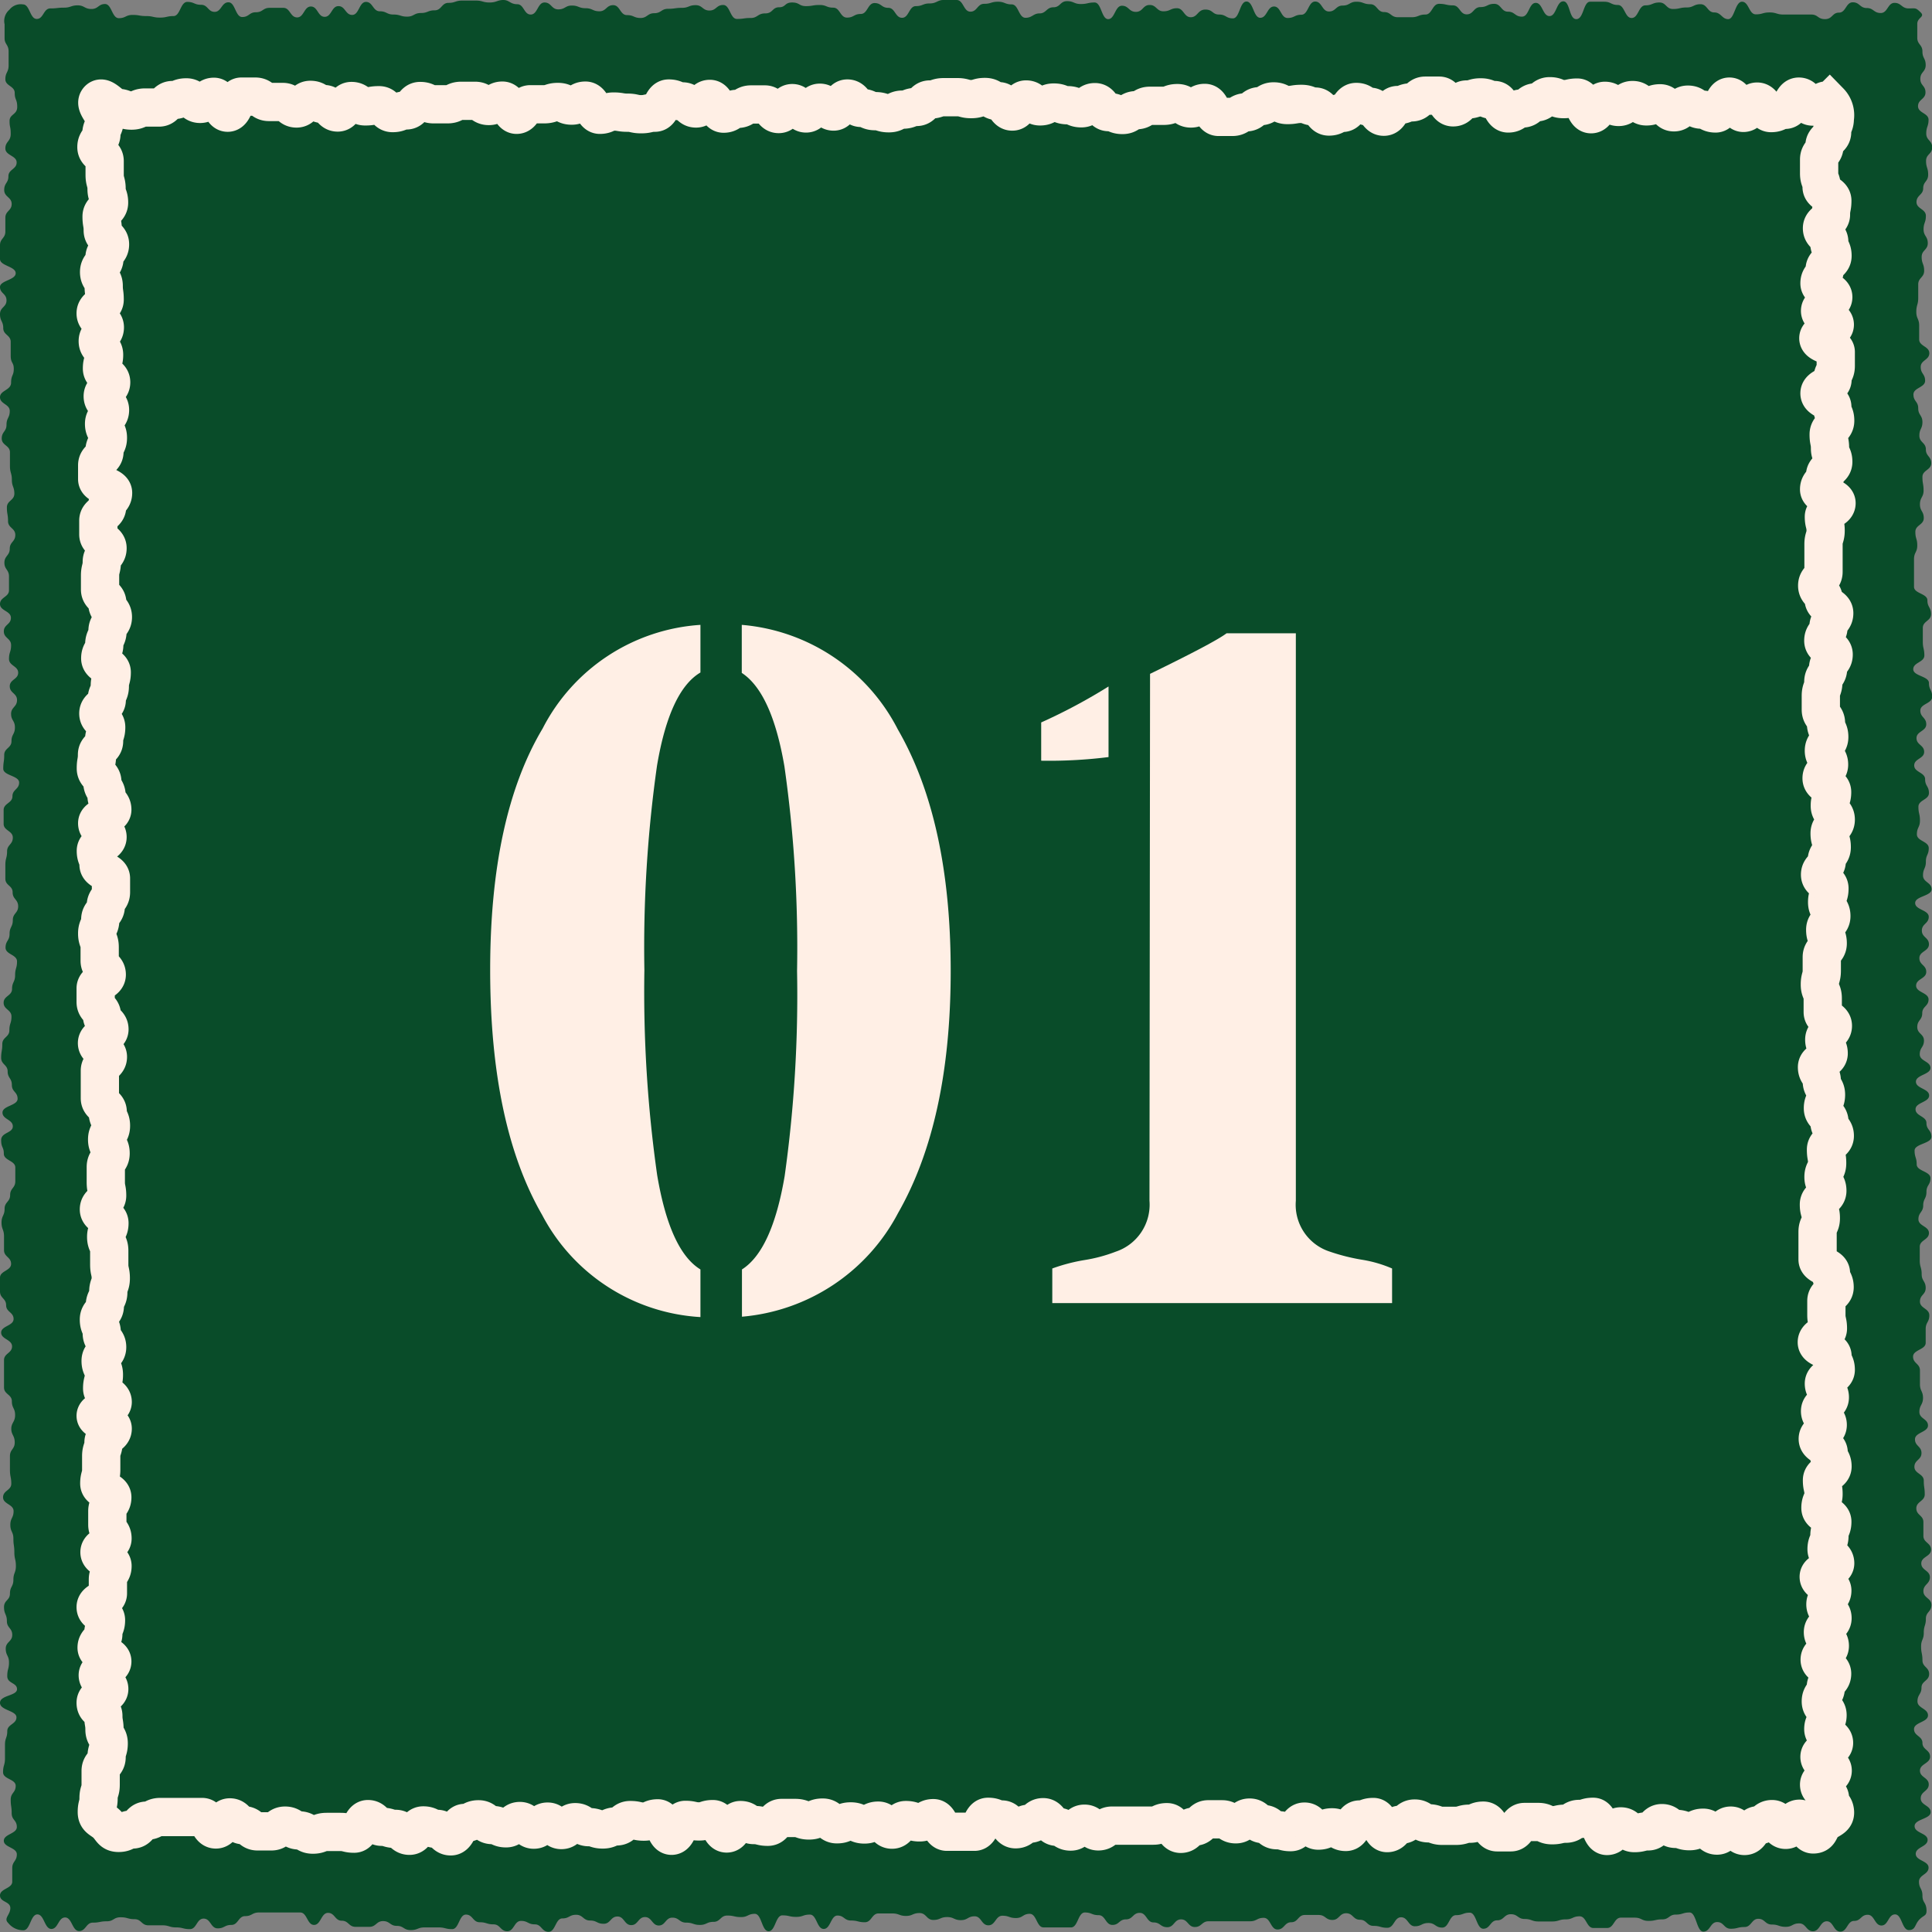
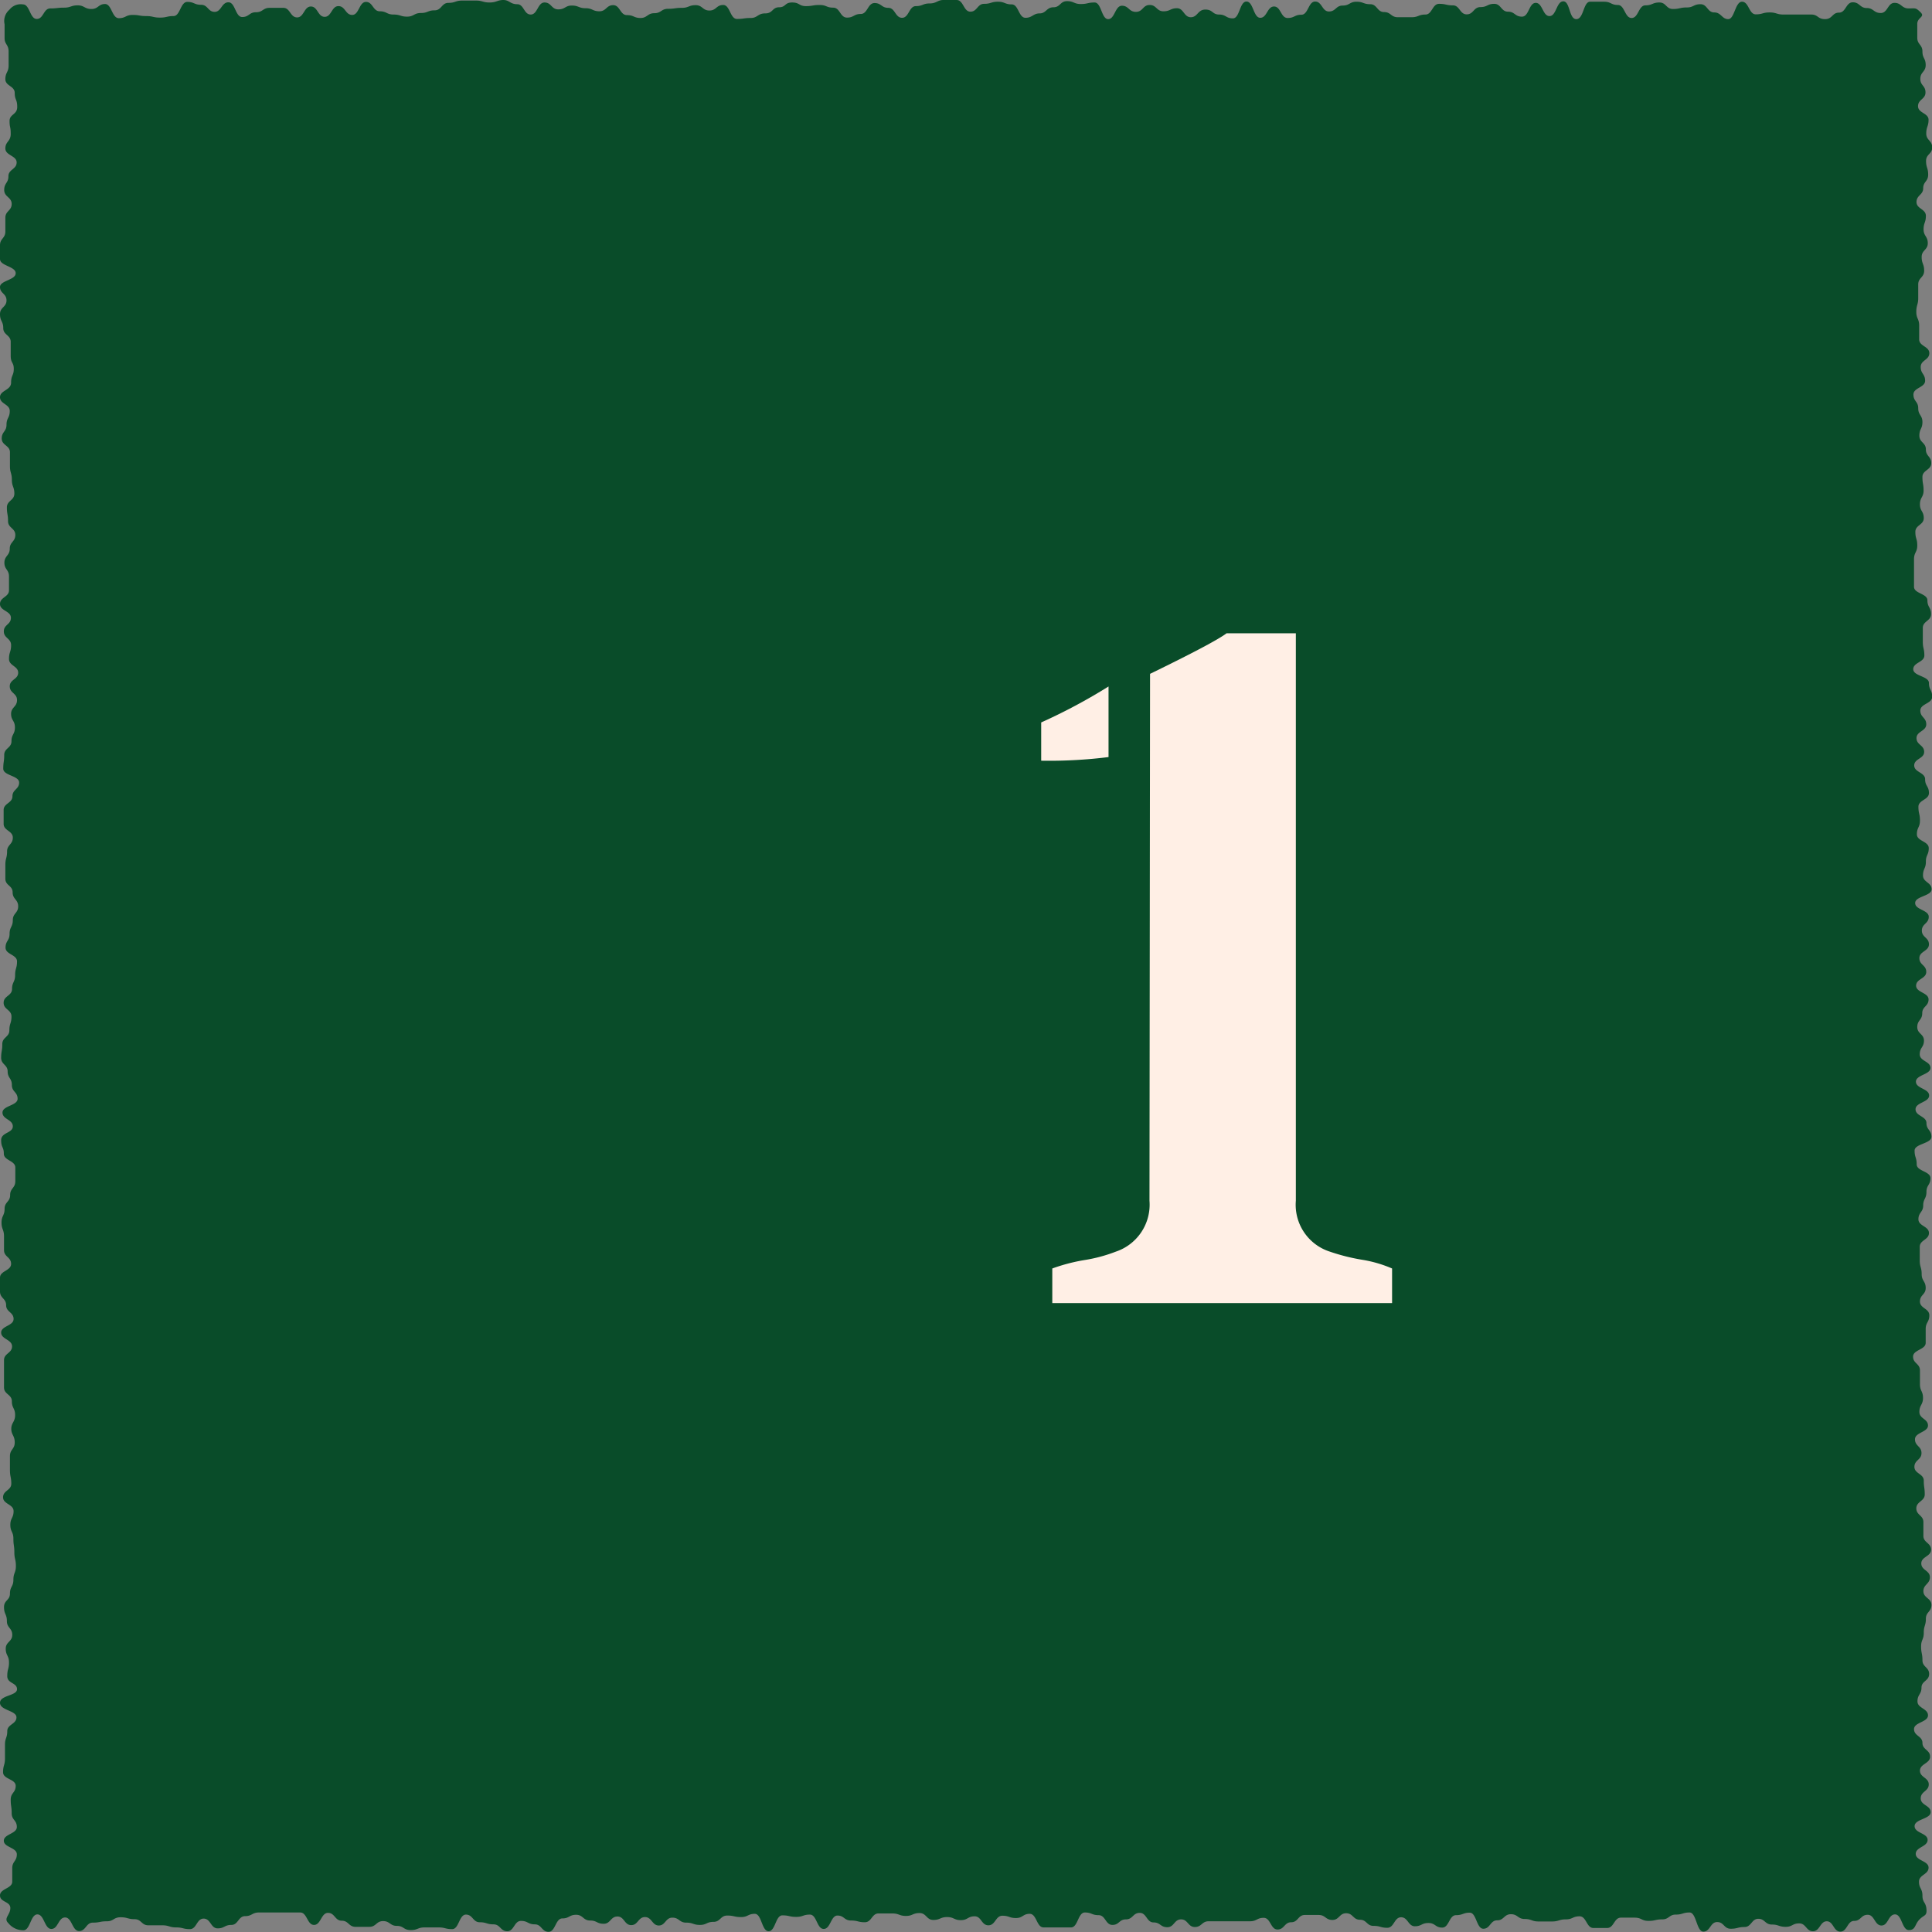
<svg xmlns="http://www.w3.org/2000/svg" width="100.98" height="101" viewBox="0 0 100.98 101">
  <rect x="0" y="0" width="100.98" height="101" fill="#808080" stroke="none" />
  <defs>
    <style>.cls-1{fill:#094c29;}.cls-2{fill:none;stroke:#ffefe5;stroke-miterlimit:10;stroke-width:2px;}.cls-3{fill:#ffefe5;}</style>
  </defs>
  <title>merit01</title>
  <g id="レイヤー_2" data-name="レイヤー 2">
    <g id="コンテンツ">
      <path class="cls-1" d="M100.32,100.33c-.25.26-.19.55-.55.55s-.36-.82-.72-.82-.35.58-.71.58-.36-.56-.72-.56-.35.32-.71.32-.36.56-.72.56-.36-.54-.71-.54-.36.52-.72.52-.36-.41-.72-.41-.35.18-.71.18-.36-.12-.72-.12-.36-.3-.71-.3-.36.43-.72.43-.36.09-.72.09-.35-.35-.71-.35-.36.5-.72.5-.36-1-.72-1-.36.11-.72.11-.35.25-.71.25-.36.08-.72.08-.36-.17-.72-.17h-.72c-.36,0-.36.54-.72.54s-.36,0-.72,0-.36-.61-.72-.61-.36.16-.72.16-.36.11-.72.11-.36,0-.71,0-.36-.13-.72-.13-.36-.25-.72-.25-.36.32-.72.32-.36.44-.72.44-.36-.84-.71-.84-.36.13-.72.13-.36.65-.72.65-.36-.24-.72-.24-.36.17-.71.17-.36-.47-.72-.47-.36.55-.72.55-.36-.1-.72-.1-.35-.32-.71-.32-.36-.34-.72-.34-.36.35-.72.35-.36-.26-.72-.26-.36,0-.72,0-.35.38-.71.38-.36.38-.72.38-.36-.61-.72-.61-.36.18-.72.18-.36,0-.72,0h-.72c-.36,0-.36,0-.72,0s-.36.3-.72.3-.36-.4-.72-.4-.36.41-.72.41-.36-.25-.72-.25-.36-.5-.72-.5-.36.34-.72.34-.35.29-.71.29-.36-.51-.72-.51-.36-.14-.72-.14-.36.78-.72.78-.36,0-.72,0h-.72c-.36,0-.36-.71-.72-.71s-.36.22-.72.22-.35-.12-.71-.12-.36.5-.73.5-.36-.47-.72-.47-.36.2-.72.2-.36-.16-.72-.16-.36.15-.72.15-.36-.36-.72-.36-.36.15-.71.15-.36-.13-.72-.13h-.71c-.36,0-.36.46-.72.46s-.36-.09-.72-.09-.36-.26-.71-.26-.36.7-.72.7-.36-.75-.72-.75-.36.12-.72.12-.36-.08-.72-.08-.36.83-.72.83-.36-.91-.72-.91-.36.17-.72.17-.36-.08-.72-.08-.36.33-.72.33-.36.16-.71.16-.36-.12-.72-.12-.36-.26-.72-.26-.36.41-.71.41-.36-.44-.72-.44-.36.42-.72.42-.36-.45-.72-.45-.36.38-.72.38-.35-.17-.71-.17-.37-.3-.73-.3-.36.19-.72.19-.36.7-.72.7-.36-.39-.72-.39-.36-.18-.72-.18-.36.54-.72.54-.36-.36-.72-.36-.36-.11-.72-.11-.36-.4-.72-.4-.36.76-.72.76-.36-.09-.72-.09-.36,0-.72,0-.36.14-.73.14-.36-.22-.72-.22-.36-.25-.72-.25-.36.3-.72.3-.36,0-.72,0-.36-.32-.72-.32-.36-.41-.72-.41-.37.63-.73.63-.36-.65-.72-.65-.36,0-.72,0-.36,0-.72,0-.36,0-.72,0-.36.19-.72.19-.36.46-.72.46-.36.18-.72.18-.36-.51-.73-.51-.36.55-.72.55-.36-.09-.72-.09-.36-.11-.72-.11-.37,0-.73,0-.36-.32-.72-.32-.36-.1-.73-.1-.36.21-.72.21-.37.07-.73.07-.36.44-.72.44-.37-.71-.73-.71-.36.6-.72.6-.37-.76-.73-.76-.37.83-.73.83a1,1,0,0,1-.79-.38c-.26-.25.11-.42.11-.78S0,99.43,0,99.07s.64-.36.64-.72,0-.36,0-.71.24-.36.24-.72-.68-.36-.68-.71.68-.36.68-.72-.27-.36-.27-.72-.05-.35-.05-.71.26-.36.26-.72S.16,93,.16,92.63s.1-.36.1-.72,0-.36,0-.72.12-.35.12-.71.48-.36.48-.72S0,89.4,0,89s.89-.36.89-.71S.38,88,.38,87.61s.09-.36.09-.72S.3,86.53.3,86.17s.34-.36.34-.72-.28-.36-.28-.72S.21,84.37.21,84s.31-.35.31-.71.18-.36.18-.72.13-.36.13-.72-.08-.36-.08-.72S.7,80.78.7,80.42s-.16-.36-.16-.72.17-.36.17-.72-.55-.36-.55-.72.43-.36.43-.71-.07-.36-.07-.72v-.72c0-.36.25-.36.25-.72S.59,75,.59,74.68s.2-.36.2-.72-.17-.36-.17-.72-.41-.36-.41-.72,0-.35,0-.71,0-.36,0-.72.42-.36.42-.72S.06,70,.06,69.65s.65-.35.65-.71-.39-.36-.39-.72S0,67.86,0,67.5s0-.36,0-.72.58-.36.58-.72-.37-.36-.37-.72,0-.36,0-.72-.13-.36-.13-.72.16-.36.16-.72.29-.36.29-.72.27-.36.27-.72,0-.36,0-.72S.2,60.66.2,60.3.06,60,.06,59.59s.61-.36.61-.72-.54-.36-.54-.72.79-.36.79-.72-.3-.36-.3-.72S.4,56.35.4,56s-.34-.36-.34-.71.06-.36.06-.72.37-.36.37-.72.11-.36.11-.72-.41-.36-.41-.72.44-.36.44-.72.16-.36.16-.72.1-.36.1-.72-.6-.36-.6-.72.21-.36.21-.72.17-.36.17-.72.28-.36.28-.72S.66,47,.66,46.64s-.38-.35-.38-.71,0-.36,0-.72.09-.36.09-.71.3-.36.3-.72-.48-.36-.48-.72,0-.36,0-.72.46-.36.46-.72S1,41.26,1,40.9s-.83-.36-.83-.72.05-.36.05-.72.38-.36.38-.72.18-.36.18-.72-.2-.36-.2-.71.31-.36.31-.72-.38-.36-.38-.72.44-.36.44-.71-.48-.36-.48-.72.11-.36.11-.72S.2,33.36.2,33s.37-.35.37-.71S0,31.93,0,31.57s.47-.36.47-.72,0-.36,0-.72-.24-.36-.24-.72.28-.37.28-.73.29-.36.29-.72-.38-.36-.38-.72-.06-.36-.06-.72.39-.36.39-.72-.13-.36-.13-.72-.1-.36-.1-.72v-.72c0-.36-.43-.36-.43-.72s.25-.36.25-.72.17-.36.17-.72S0,21.12,0,20.76.58,20.4.58,20s.14-.36.14-.72S.56,19,.56,18.59s0-.36,0-.72-.39-.36-.39-.72S0,16.79,0,16.42s.34-.36.34-.72S0,15.34,0,15s.82-.36.82-.72S0,13.9,0,13.54s0-.36,0-.72.28-.36.28-.72,0-.36,0-.72.33-.36.33-.72S.22,10.3.22,9.93s.22-.36.22-.72.43-.36.43-.72S.28,8.13.28,7.76.56,7.4.56,7,.5,6.68.5,6.32.9,6,.9,5.59.77,5.23.77,4.86.28,4.5.28,4.14s.17-.36.17-.72,0-.37,0-.73S.24,2.32.24,2s0-.37,0-.73A.77.77,0,0,1,.49.51.75.75,0,0,1,1.2.23c.36,0,.36.76.72.76s.35-.55.71-.55S3,.4,3.35.4s.36-.12.71-.12.36.19.72.19.36-.26.71-.26.36.74.72.74.36-.17.72-.17.35.06.71.06.36.08.72.08.36-.08.71-.08S9.43.1,9.79.1s.36.15.72.15.36.37.71.37.36-.5.72-.5.36.77.72.77.36-.25.72-.25.36-.23.71-.23.36,0,.72,0,.36.5.72.5.36-.57.72-.57.36.54.72.54.36-.56.72-.56.36.46.72.46.36-.68.72-.68.36.49.72.49.36.17.72.17.36.11.71.11.36-.19.72-.19.36-.14.72-.14.36-.39.72-.39.36-.12.72-.12.35,0,.71,0,.36.1.72.1S26,0,26.31,0s.36.22.72.22.35.54.71.54.36-.63.72-.63.36.36.72.36.36-.2.71-.2.36.14.72.14.36.16.72.16.36-.32.72-.32.36.52.72.52.36.15.71.15.36-.25.72-.25.36-.23.72-.23.36-.05.72-.05.36-.14.72-.14.36.28.72.28.36-.29.72-.29.36.73.72.73.36-.05.72-.05S39.6.7,40,.7s.36-.32.72-.32S41,.13,41.4.13s.36.19.72.19.36-.06.72-.06.35.14.71.14.36.52.72.52.36-.19.72-.19.36-.57.72-.57.36.25.72.25.36.52.72.52.36-.61.72-.61.36-.14.72-.14S49,0,49.31,0H50c.36,0,.36.61.72.61s.36-.41.72-.41.36-.11.72-.11.36.14.72.14.36.7.72.7S54,.7,54.34.7s.36-.32.72-.32.35-.32.71-.32.36.15.72.15.36-.08.72-.08.36.87.71.87.36-.7.72-.7.36.32.73.32.36-.36.72-.36.36.33.72.33.36-.16.71-.16.36.47.72.47S62.6.5,63,.5s.36.26.72.26.36.2.72.2.35-.88.71-.88.36.85.72.85.36-.59.72-.59.35.6.71.6.36-.17.72-.17.36-.69.72-.69.36.52.72.52.36-.31.72-.31.36-.2.72-.2.36.13.72.13.36.41.72.41.36.27.72.27.36,0,.72,0,.36-.14.72-.14.36-.56.72-.56.36.08.72.08.36.47.72.47.36-.38.72-.38.36-.17.72-.17.36.41.72.41.36.26.73.26.36-.72.72-.72.36.69.72.69.36-.77.72-.77S82,1,82.39,1s.36-.91.72-.91.36,0,.73,0,.36.17.72.17.36.68.72.68.36-.66.72-.66.37-.15.73-.15.35.34.71.34.36-.08.72-.08.36-.17.72-.17.36.43.72.43S90,1,90.33,1s.36-.91.72-.91.36.66.72.66.36-.1.72-.1.37.11.73.11.36,0,.72,0,.37,0,.73,0S95,1,95.39,1s.37-.34.73-.34.36-.54.72-.54.37.3.73.3.36.26.73.26.36-.53.72-.53.37.29.74.29.36-.05.62.2-.17.26-.17.61,0,.36,0,.72.27.36.27.72.17.35.17.71-.28.36-.28.72.27.35.27.71-.39.36-.39.72.55.36.55.71-.12.36-.12.72.31.36.31.72-.32.35-.32.71.11.36.11.72-.26.36-.26.71-.35.36-.35.72.49.36.49.72-.12.36-.12.71.22.36.22.72-.32.36-.32.72.13.36.13.72-.31.36-.31.72,0,.36,0,.71-.1.36-.1.72.15.36.15.72,0,.36,0,.72.53.36.53.72-.45.36-.45.72.23.36.23.72-.61.36-.61.72.25.36.25.72.22.36.22.72-.16.35-.16.71.34.36.34.72.28.36.28.72-.46.36-.46.72.06.36.06.71-.19.36-.19.72.2.36.2.72-.44.36-.44.72.1.35.1.71-.17.36-.17.72,0,.36,0,.72,0,.36,0,.72.7.35.7.71.19.36.19.72-.43.36-.43.72,0,.36,0,.72.08.36.08.72-.58.36-.58.72.82.36.82.72.17.36.17.72-.62.36-.62.72.31.36.31.72-.51.36-.51.72.4.36.4.72-.52.35-.52.71.57.36.57.72.2.36.2.72-.55.36-.55.72.08.36.08.72-.16.36-.16.72.62.36.62.72-.15.35-.15.71-.15.36-.15.72.45.36.45.72-.86.36-.86.72.71.36.71.72-.36.36-.36.72.37.36.37.72-.5.36-.5.72.36.36.36.72-.53.36-.53.72.65.36.65.72-.33.36-.33.72-.26.36-.26.72.35.36.35.71-.22.36-.22.72.56.36.56.71-.76.36-.76.72.69.36.69.72-.71.36-.71.72.57.36.57.72.26.36.26.72-.88.36-.88.72.11.36.11.72.72.36.72.72-.21.36-.21.72-.17.36-.17.71-.25.36-.25.72.55.36.55.72-.48.36-.48.72v.71c0,.36.1.36.1.72s.21.36.21.72-.3.35-.3.71.49.36.49.72-.19.36-.19.72,0,.36,0,.72-.66.36-.66.72.36.36.36.72v.72c0,.36.16.36.16.72s-.19.37-.19.73.45.36.45.71-.68.36-.68.72.34.36.34.72-.37.36-.37.72.49.36.49.72.05.36.05.72-.44.37-.44.73.37.36.37.72,0,.36,0,.72.4.36.4.72-.51.36-.51.72.45.36.45.72-.34.37-.34.73.42.36.42.72-.29.36-.29.72-.11.36-.11.73-.14.36-.14.72.07.36.07.72.35.36.35.72-.4.36-.4.71-.21.36-.21.72.55.37.55.73-.73.36-.73.72.44.36.44.72.4.36.4.72-.53.37-.53.73.46.36.46.72-.42.36-.42.73.52.36.52.72-.84.36-.84.73.68.36.68.72-.62.37-.62.73.67.36.67.72-.5.37-.5.73.18.36.18.73.18.34.21.71S100.57,100.07,100.32,100.33Z" />
-       <path class="cls-2" d="M95.32,95.33c-.25.26-.19.55-.55.55s-.36-.82-.72-.82-.36.58-.72.58-.35-.56-.71-.56-.36.32-.72.32-.36.56-.72.56-.36-.54-.72-.54-.36.52-.72.52-.36-.41-.72-.41-.36.18-.72.18-.36-.12-.72-.12-.36-.3-.72-.3-.36.43-.72.43-.36.09-.72.09-.35-.35-.71-.35-.36.5-.72.5-.36-1-.72-1-.36.11-.72.11-.36.25-.72.25-.35.08-.71.08-.36-.17-.72-.17h-.72c-.36,0-.36.54-.72.54s-.35,0-.71,0-.36-.61-.72-.61-.36.16-.72.16-.36.11-.72.11-.36,0-.71,0-.36-.13-.72-.13-.36-.25-.72-.25-.36.32-.72.32-.36.44-.72.44-.36-.84-.72-.84-.36.13-.72.13-.36.65-.72.65-.36-.24-.72-.24-.36.17-.72.17-.36-.47-.72-.47-.36.55-.72.55-.36-.1-.72-.1-.36-.32-.71-.32-.36-.34-.72-.34-.36.35-.72.35-.36-.26-.72-.26-.36,0-.72,0-.36.38-.72.38-.36.38-.72.38-.36-.61-.72-.61-.36.18-.71.18-.36,0-.72,0h-.72c-.36,0-.36,0-.72,0s-.36.3-.72.3-.36-.4-.72-.4-.36.41-.72.41-.36-.25-.72-.25-.36-.5-.72-.5-.36.34-.72.34-.36.29-.72.29-.36-.51-.72-.51-.36-.14-.72-.14-.36.78-.71.78-.36,0-.72,0h-.72c-.36,0-.36-.71-.71-.71s-.36.22-.72.22-.36-.12-.72-.12-.36.5-.72.5-.36-.47-.72-.47-.36.2-.72.2-.36-.16-.72-.16-.36.15-.72.15S43.38,95,43,95s-.36.15-.72.15-.36-.13-.72-.13h-.71c-.36,0-.36.46-.72.46s-.36-.09-.72-.09-.35-.26-.71-.26-.36.7-.72.7-.36-.75-.72-.75-.36.12-.72.12-.36-.08-.72-.08-.36.83-.72.83-.36-.91-.72-.91-.36.17-.72.17-.36-.08-.72-.08-.36.33-.72.33-.36.16-.72.16-.36-.12-.72-.12-.36-.26-.72-.26-.36.41-.72.41-.36-.44-.72-.44-.36.42-.72.42-.37-.45-.73-.45-.36.38-.72.38-.36-.17-.72-.17-.36-.3-.72-.3-.36.19-.72.19-.37.7-.73.7-.36-.39-.72-.39-.36-.18-.72-.18-.36.54-.72.54-.37-.36-.73-.36-.36-.11-.72-.11-.36-.4-.72-.4-.36.76-.72.76-.36-.09-.72-.09-.36,0-.72,0-.36.14-.72.14-.36-.22-.72-.22-.37-.25-.73-.25-.36.3-.72.3-.36,0-.72,0-.36-.32-.73-.32-.36-.41-.72-.41-.36.63-.73.63-.36-.65-.72-.65-.36,0-.73,0-.36,0-.72,0-.36,0-.73,0-.36.19-.72.19-.37.46-.73.46-.37.18-.73.18-.37-.22-.63-.47-.51-.26-.51-.62.09-.36.09-.72.11-.35.11-.71,0-.36,0-.72.31-.36.31-.72.11-.36.11-.72-.22-.36-.22-.72-.06-.36-.06-.72S5,89.4,5,89s.71-.36.71-.72-.6-.36-.6-.72.76-.36.76-.72-.82-.36-.82-.72.35-.36.35-.72.14-.36.14-.72S5,84.36,5,84s.64-.36.64-.72,0-.36,0-.72.24-.35.24-.71-.68-.36-.68-.72.68-.36.68-.72-.27-.36-.27-.72,0-.35,0-.71.26-.36.26-.72-.68-.36-.68-.72.1-.36.1-.72,0-.35,0-.71.12-.36.12-.72.48-.36.48-.72S5,74.31,5,74s.89-.36.89-.72-.55-.35-.55-.71.09-.36.09-.72-.17-.36-.17-.72.34-.36.34-.72-.28-.36-.28-.72-.15-.36-.15-.72.31-.36.31-.72.18-.36.18-.72.13-.36.13-.72-.08-.36-.08-.72,0-.36,0-.72-.16-.36-.16-.72.17-.36.17-.72-.55-.36-.55-.72.43-.36.43-.72-.07-.35-.07-.71V61c0-.36.25-.36.25-.72s-.18-.36-.18-.72.2-.36.2-.72-.17-.36-.17-.72-.41-.36-.41-.72,0-.36,0-.72,0-.36,0-.72.42-.36.42-.72-.57-.36-.57-.72.65-.36.65-.72-.39-.36-.39-.72S5,52.73,5,52.37s0-.36,0-.71.58-.36.58-.72-.37-.36-.37-.72,0-.35,0-.71-.13-.36-.13-.72.16-.36.16-.72.29-.36.29-.72.27-.36.27-.72,0-.36,0-.72-.65-.36-.65-.72-.14-.36-.14-.72.61-.36.61-.72-.54-.36-.54-.72.79-.36.79-.71-.3-.36-.3-.72-.22-.36-.22-.72-.34-.36-.34-.72.06-.35.06-.71.37-.36.37-.72.11-.36.11-.72-.41-.36-.41-.72.44-.36.44-.71.16-.36.16-.72.1-.36.1-.72-.6-.37-.6-.73.21-.36.21-.72.17-.36.17-.72.28-.36.28-.72-.29-.36-.29-.72-.38-.36-.38-.72,0-.36,0-.72.09-.36.09-.72.3-.36.3-.72-.48-.36-.48-.72,0-.36,0-.72.46-.36.46-.73.31-.36.31-.72-.83-.36-.83-.72,0-.36,0-.72.38-.36.38-.72.18-.36.18-.72-.2-.37-.2-.73.31-.36.31-.72-.38-.36-.38-.72.44-.36.44-.73-.48-.36-.48-.72.11-.36.11-.72-.33-.35-.33-.71.37-.36.37-.72S5,16.75,5,16.38s.47-.36.47-.72-.05-.36-.05-.72-.24-.36-.24-.72.28-.37.28-.73.29-.36.29-.72-.38-.37-.38-.73-.06-.36-.06-.72.39-.37.39-.73-.13-.36-.13-.72-.1-.37-.1-.73V8.42c0-.37-.43-.37-.43-.73S5.3,7.32,5.3,7s.17-.37.17-.73-.57-.8-.32-1.06.69.43,1,.43.36.14.72.14.36-.16.72-.16h.72c.35,0,.35-.39.71-.39s.36-.14.72-.14.36.34.72.34.36-.37.72-.37.36.83.72.83.36-.84.72-.84.36,0,.72,0,.36.28.72.28h.72c.36,0,.36.34.72.34s.36-.45.72-.45.35.22.71.22.36.44.72.44.36-.6.72-.6.36.28.72.28.36-.06.72-.06.35.41.71.41.36-.14.72-.14.36-.49.72-.49.36.17.71.17l.72,0c.36,0,.36-.18.72-.18l.72,0c.36,0,.36.27.72.27s.35-.28.71-.28S26.67,6,27,6s.36-.55.72-.55.36,0,.72,0,.36-.12.72-.12.36.19.72.19.36-.26.72-.26S31,6,31.35,6s.36-.17.72-.17.36.06.72.06.36.08.72.08.36-.08.72-.08.36-.74.72-.74.36.15.72.15.35.37.71.37.36-.5.72-.5.36.77.72.77.36-.25.72-.25.36-.23.72-.23.36,0,.72,0,.36.5.72.5.36-.57.71-.57.36.54.72.54.36-.56.72-.56.36.46.72.46.36-.68.72-.68.36.49.72.49.37.17.73.17.36.11.72.11.36-.19.72-.19.36-.14.72-.14.35-.39.71-.39.36-.12.72-.12.36,0,.71,0,.36.1.72.1.36-.11.72-.11.36.22.72.22.35.54.71.54.36-.63.72-.63.36.36.73.36.36-.2.72-.2.36.14.72.14.36.16.72.16.35-.32.71-.32.36.52.72.52.36.15.72.15.36-.25.72-.25.35-.23.71-.23.36,0,.72,0,.36-.14.72-.14.36.28.71.28.36-.29.72-.29.36.73.72.73.36,0,.72,0,.36-.24.72-.24.36-.32.72-.32.36-.25.72-.25.36.19.72.19.36-.06.73-.06.36.14.72.14.36.52.72.52.36-.19.71-.19.36-.57.72-.57.36.25.72.25.36.52.72.52.36-.61.73-.61.36-.14.72-.14S74.14,5,74.5,5h.72c.36,0,.36.61.73.61s.36-.41.72-.41.36-.11.72-.11.36.14.72.14.36.7.72.7.36-.26.73-.26.36-.32.72-.32.36-.32.72-.32.36.15.72.15.36-.08.72-.08.36.87.72.87.36-.7.72-.7.36.32.72.32.36-.36.73-.36.36.33.72.33.36-.16.72-.16.36.47.72.47.36-.4.73-.4.36.26.72.26.36.2.73.2.36-.88.72-.88.37.85.73.85.36-.59.72-.59.37.6.73.6.36-.17.73-.17.36-.69.72-.69.37.52.73.52.62-.5.88-.25a1,1,0,0,1,.27.87c0,.35-.14.35-.14.71s-.4.36-.4.72-.28.36-.28.72,0,.36,0,.72.13.36.13.71.56.36.56.72-.07.36-.07.72-.47.36-.47.72.38.36.38.72.17.36.17.72-.41.36-.41.72-.27.36-.27.72.72.36.72.72-.69.36-.69.72.77.36.77.72-.86.36-.86.71.91.36.91.72,0,.36,0,.72-.17.36-.17.72-.68.36-.68.72.67.35.67.71.15.36.15.72-.34.36-.34.72.07.36.07.72.17.35.17.71-.43.36-.43.72-.31.36-.31.72.91.36.91.72-.66.36-.66.71.09.36.09.72-.11.36-.11.72,0,.36,0,.72,0,.36,0,.72-.33.36-.33.72.34.36.34.72.55.36.55.72-.3.36-.3.72-.27.36-.27.72.54.36.54.72-.29.36-.29.72-.25.36-.25.72-.13.36-.13.72,0,.36,0,.72.27.36.27.71.17.36.17.72-.28.36-.28.72.27.36.27.72-.39.36-.39.72.55.36.55.72-.12.36-.12.72.31.36.31.72-.32.36-.32.72.11.36.11.72-.26.36-.26.72-.35.36-.35.72.49.36.49.72-.12.36-.12.72.22.36.22.72-.32.36-.32.72.13.36.13.71-.31.36-.31.72,0,.36,0,.71-.1.36-.1.72.15.36.15.72,0,.36,0,.72.53.36.53.72-.45.36-.45.72.23.36.23.72-.61.36-.61.72.25.36.25.72.22.36.22.72-.16.36-.16.71.34.36.34.72.28.36.28.72-.46.36-.46.72.06.35.06.71-.19.36-.19.72.2.36.2.72-.44.36-.44.72.1.35.1.71-.17.36-.17.72,0,.36,0,.72,0,.36,0,.72.7.36.7.72.19.37.19.73-.43.36-.43.72,0,.36,0,.72.08.36.08.72-.58.36-.58.72.82.36.82.72.17.36.17.72-.62.36-.62.72.31.36.31.72-.51.36-.51.72.4.36.4.72-.52.37-.52.73.57.36.57.72.2.36.2.72-.55.36-.55.72.08.36.08.72-.16.36-.16.73.62.36.62.72-.15.36-.15.72-.15.36-.15.72.45.36.45.73-.86.35-.86.71.71.36.71.72-.36.36-.36.72.37.36.37.72-.5.37-.5.73.36.36.36.72-.53.36-.53.72.65.36.65.73-.33.36-.33.72-.26.36-.26.73.35.36.35.72-.22.36-.22.73.56.36.56.72-.76.36-.76.73.69.36.69.72-.71.36-.71.73.57.36.57.73.23.33.26.69S95.57,95.07,95.32,95.33Z" />
-       <path class="cls-3" d="M36.61,68.84a10,10,0,0,1-8.28-5.35q-2.7-4.68-2.71-12.74t2.74-12.67a10,10,0,0,1,8.25-5.42v2.49c-1.07.63-1.83,2.26-2.27,4.87a67.67,67.67,0,0,0-.66,10.69,68,68,0,0,0,.67,10.72q.67,3.95,2.26,4.92Zm2.17-2.49q1.57-1,2.23-4.87a67.92,67.92,0,0,0,.65-10.73A67.1,67.1,0,0,0,41,40.06q-.66-3.86-2.23-4.89V32.66a10.1,10.1,0,0,1,8.16,5.47q2.76,4.78,2.76,12.62T46.94,63.4a10.19,10.19,0,0,1-8.16,5.42Z" />
      <path class="cls-3" d="M57.94,39.57a25,25,0,0,1-3.52.19v-2a29.35,29.35,0,0,0,3.52-1.88Zm2.17-4.35q3.35-1.63,4-2.12h3.62V62.76a2.57,2.57,0,0,0,1.78,2.66,10.33,10.33,0,0,0,1.66.42,6.59,6.59,0,0,1,1.59.46v1.81H55V66.3a9.38,9.38,0,0,1,1.68-.44,8,8,0,0,0,1.64-.44,2.59,2.59,0,0,0,1.76-2.66Z" />
    </g>
  </g>
</svg>